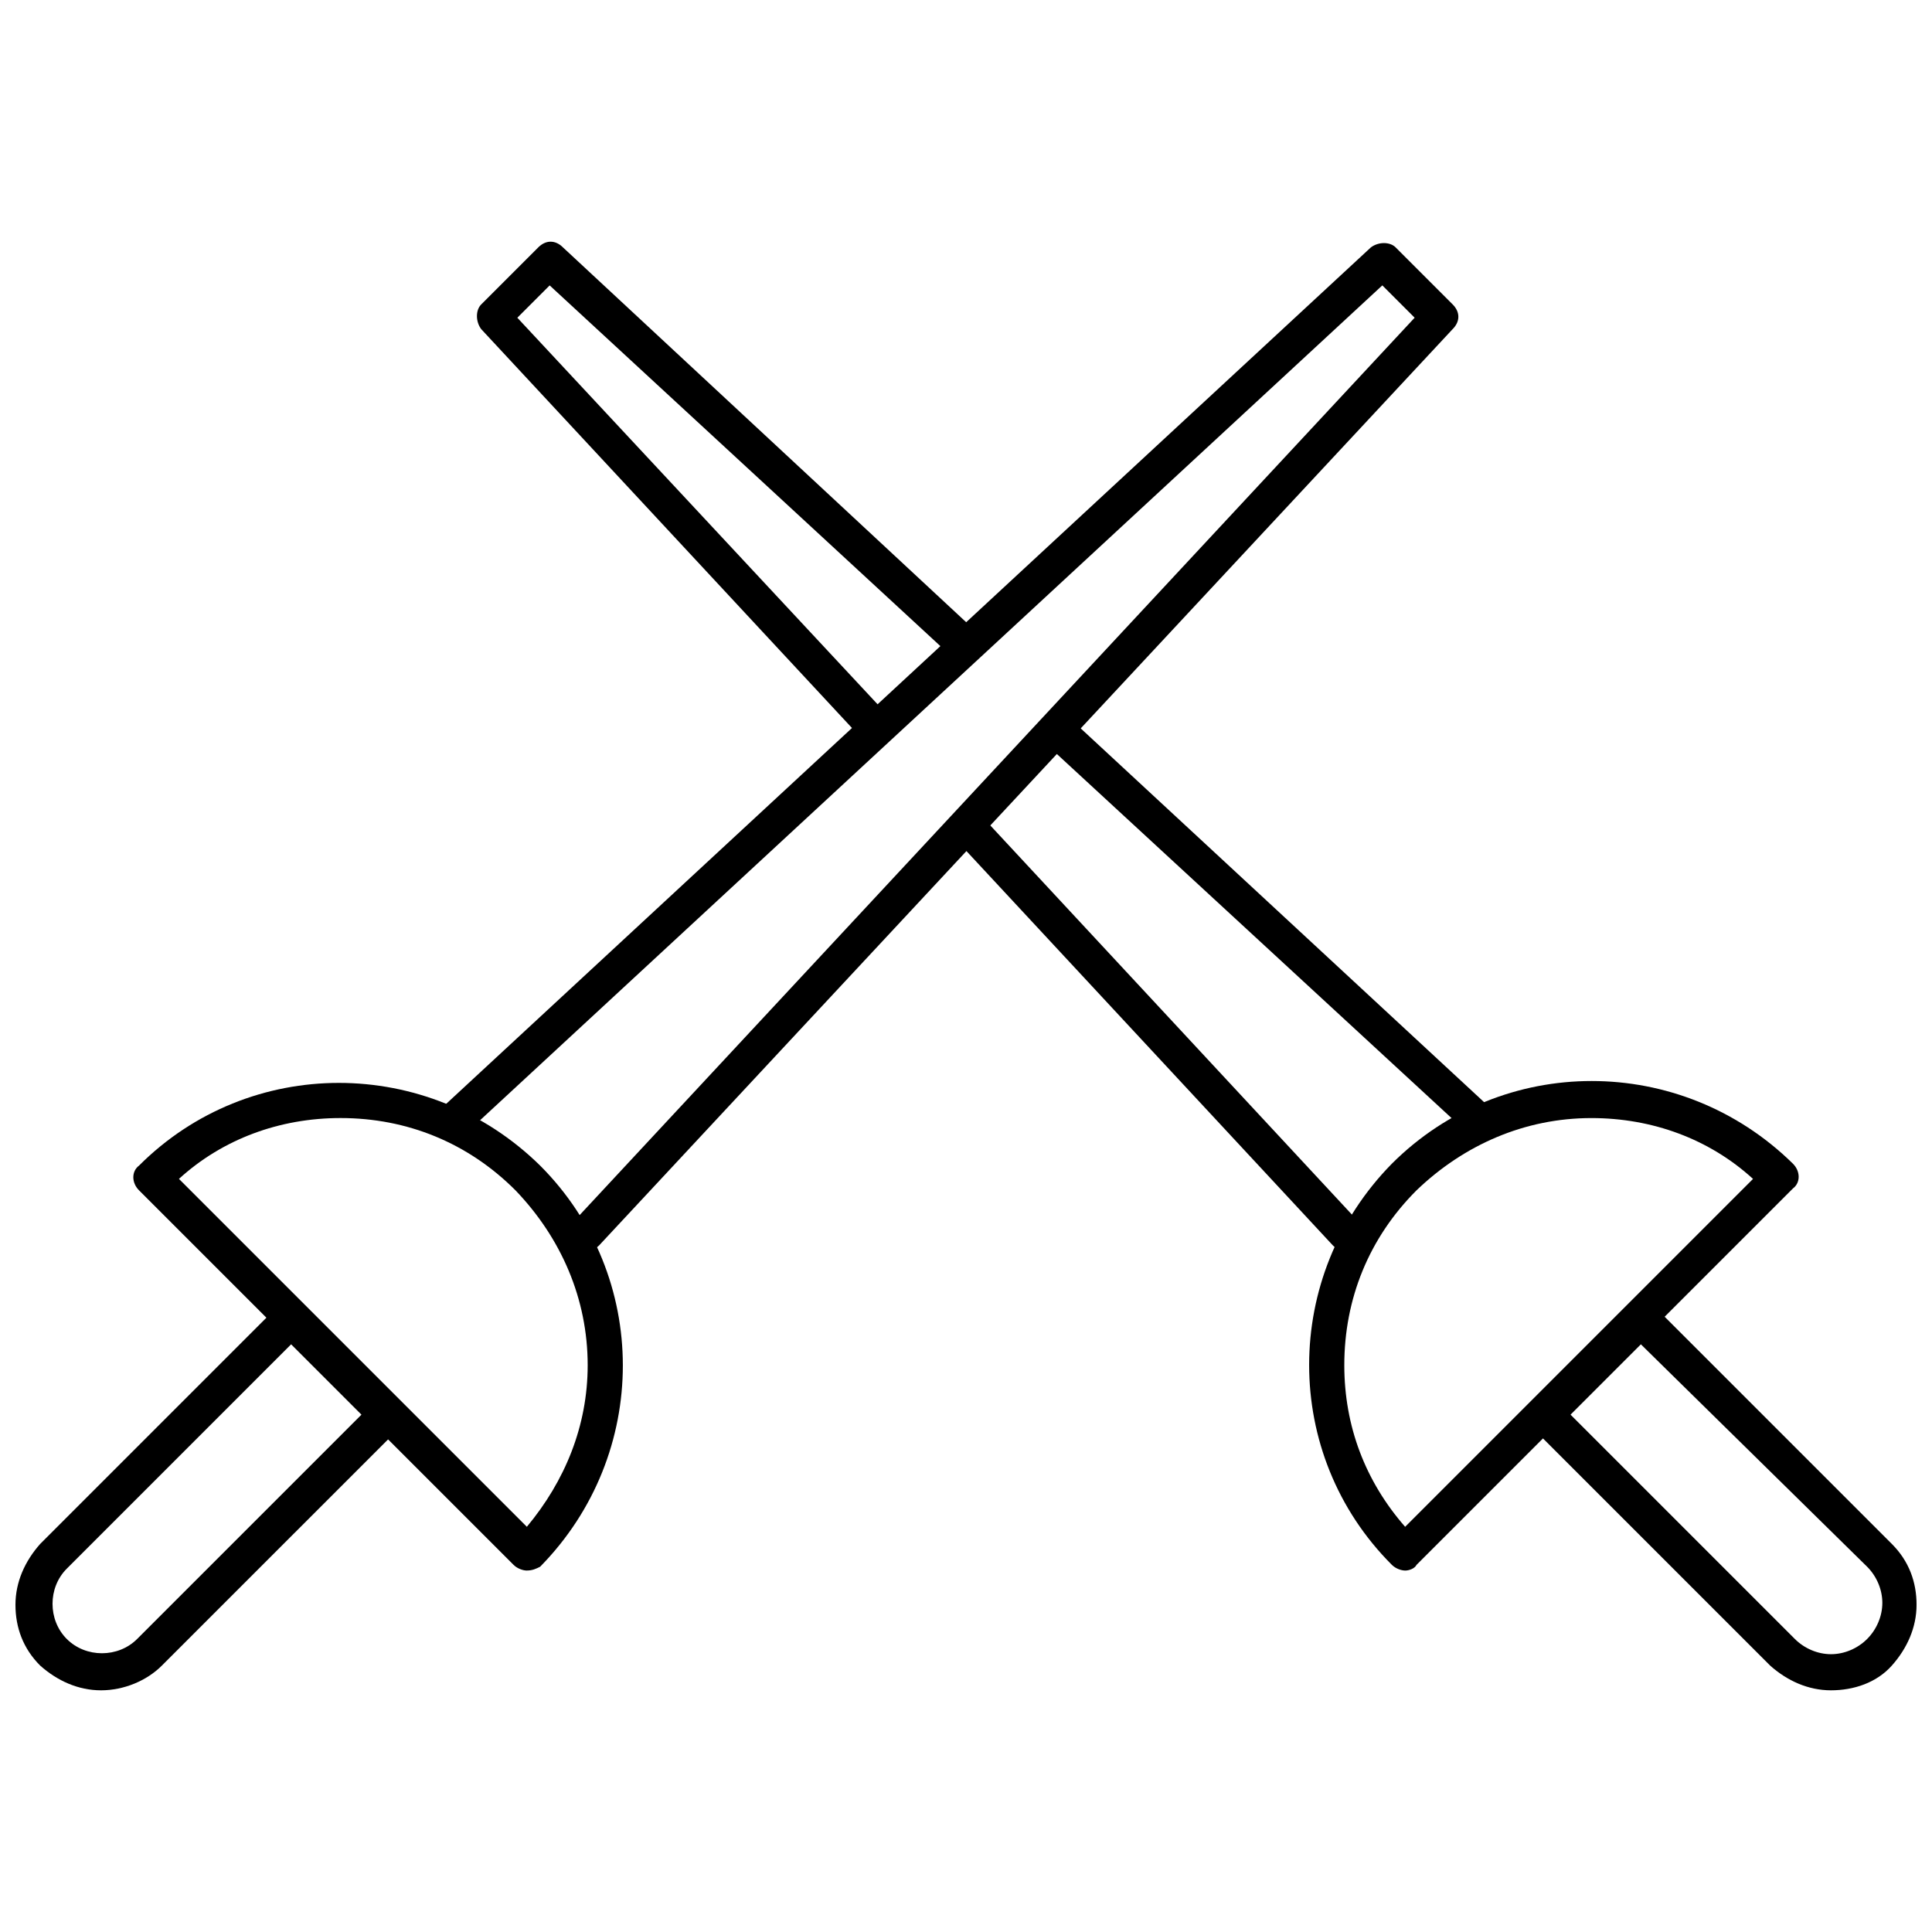
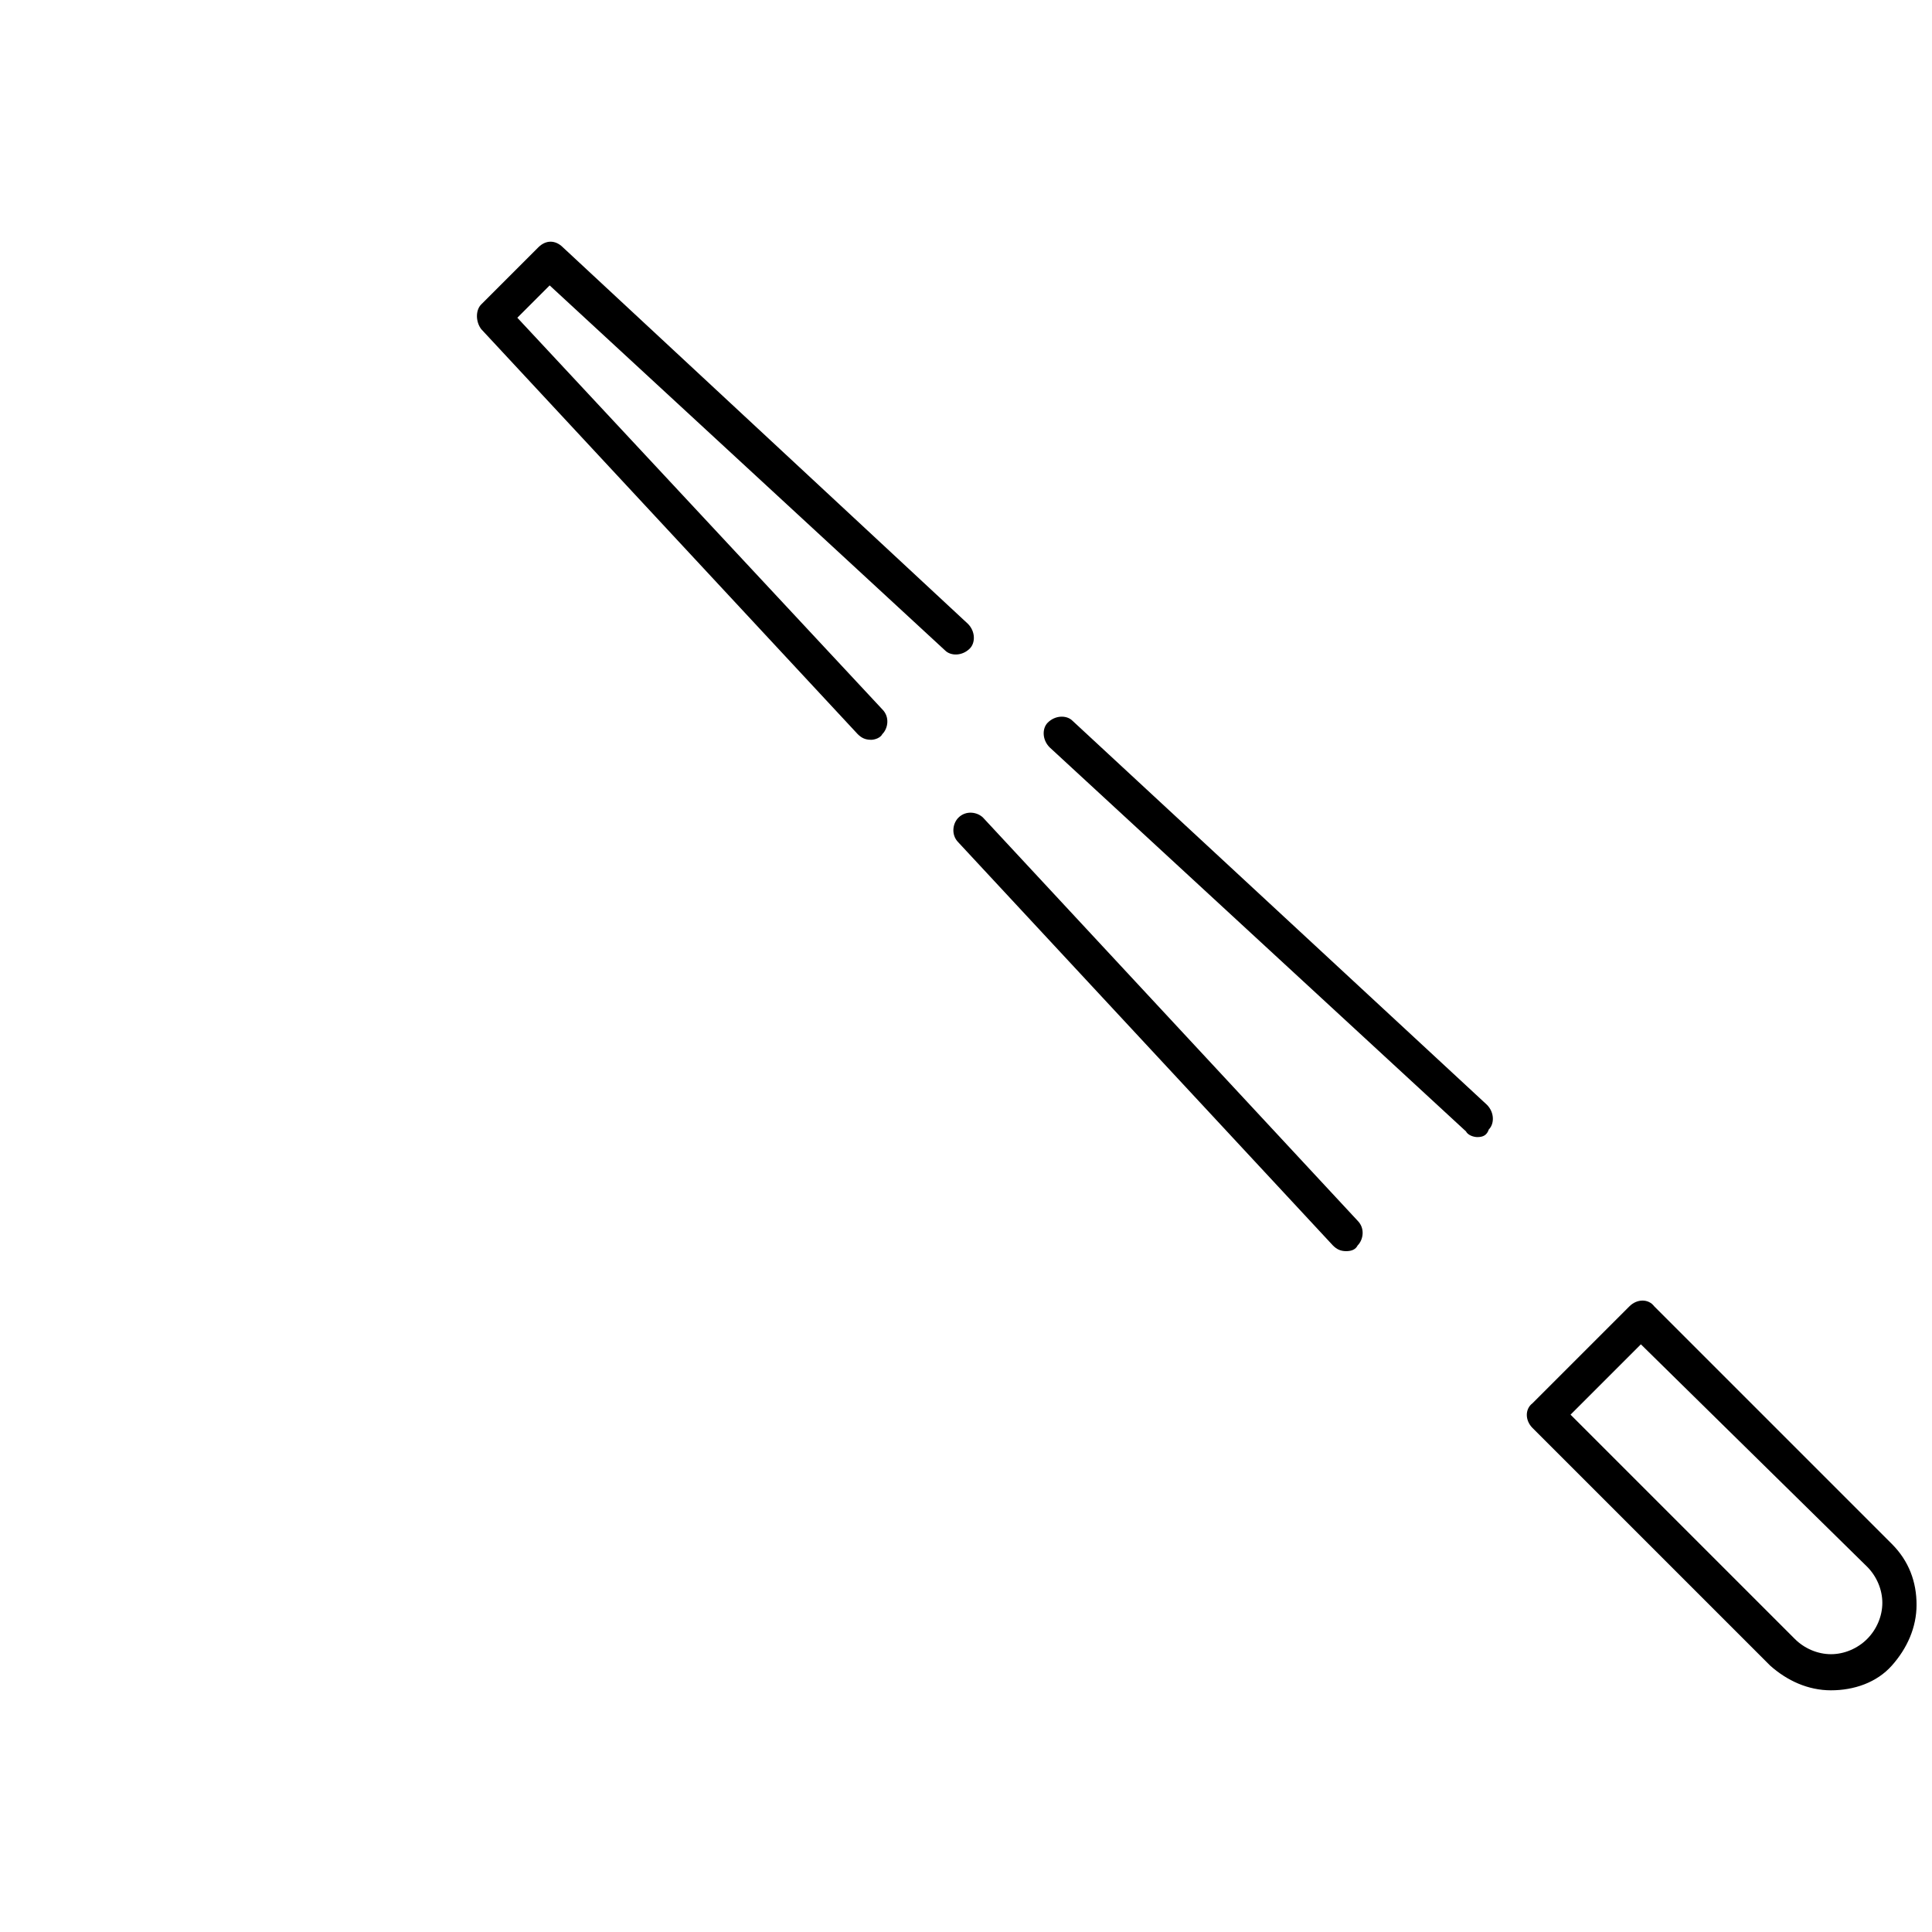
<svg xmlns="http://www.w3.org/2000/svg" width="800px" height="800px" version="1.1" viewBox="144 144 512 512">
  <defs>
    <clipPath id="b">
      <path d="m548 488h103.9v104h-103.9z" />
    </clipPath>
    <clipPath id="a">
      <path d="m148.09 488h103.91v104h-103.91z" />
    </clipPath>
  </defs>
  <g clip-path="url(#b)">
    <path d="m629.23 591.95c-6.047 0-11.586-2.519-16.121-6.551l-62.977-62.973c-2.016-2.016-2.016-5.039 0-6.551l25.695-25.695c2.016-2.016 5.039-2.016 6.551 0l62.977 62.977c4.535 4.535 6.551 10.078 6.551 16.121 0 6.047-2.519 11.586-6.551 16.121-4.031 4.535-10.078 6.551-16.125 6.551zm-69.02-73.051 59.449 59.449c2.519 2.519 6.047 4.031 9.574 4.031s7.055-1.512 9.574-4.031c2.519-2.519 4.031-6.047 4.031-9.574 0-3.527-1.512-7.055-4.031-9.574l-59.957-58.941z" />
  </g>
-   <path d="m516.38 560.21c-1.008 0-2.519-0.504-3.527-1.512-29.223-29.223-29.223-76.578 0-106.3 29.223-29.223 76.578-29.223 106.3 0 2.016 2.016 2.016 5.039 0 6.551l-99.754 99.754c-0.504 1.008-2.016 1.512-3.023 1.512zm49.371-119.91c-17.633 0-33.754 7.055-46.352 19.145-12.594 12.594-19.145 28.719-19.145 46.352 0 16.121 5.543 30.73 16.121 42.824l92.195-92.195c-11.582-10.586-26.695-16.125-42.82-16.125z" />
  <path d="m535.52 445.34c-1.008 0-2.519-0.504-3.023-1.512l-110.33-101.77c-2.016-2.016-2.016-5.039-0.504-6.551 2.016-2.016 5.039-2.016 6.551-0.504l109.83 101.77c2.016 2.016 2.016 5.039 0.504 6.551-0.508 1.512-1.516 2.016-3.027 2.016z" />
  <path d="m374.81 340.05c-1.512 0-2.519-0.504-3.527-1.512l-99.754-107.31c-1.512-2.016-1.512-5.039 0-6.551l15.113-15.113c2.016-2.016 4.535-2.016 6.551 0l107.31 99.754c2.016 2.016 2.016 5.039 0.504 6.551-2.016 2.016-5.039 2.016-6.551 0.504l-104.79-96.734-8.566 8.566 96.73 103.79c2.016 2.016 1.512 5.039 0 6.551-0.5 1.008-2.012 1.512-3.019 1.512z" />
  <path d="m500.76 475.57c-1.512 0-2.519-0.504-3.527-1.512l-99.25-106.81c-2.016-2.016-1.512-5.039 0-6.551 2.016-2.016 5.039-1.512 6.551 0l99.25 106.81c2.016 2.016 1.512 5.039 0 6.551-0.504 1.008-1.512 1.512-3.023 1.512z" />
  <g clip-path="url(#a)">
-     <path d="m170.77 591.95c-6.047 0-11.586-2.519-16.121-6.551-4.535-4.535-6.551-10.078-6.551-16.121 0-6.047 2.519-11.586 6.551-16.121l62.977-62.977c2.016-2.016 5.039-2.016 6.551 0l25.695 25.695c2.016 2.016 2.016 5.039 0 6.551l-62.98 62.977c-4.031 4.027-10.074 6.547-16.121 6.547zm50.379-91.691-59.449 59.449c-5.039 5.039-5.039 13.602 0 18.641 5.039 5.039 13.602 5.039 18.641 0l59.449-59.449z" />
-   </g>
-   <path d="m283.62 560.21c-1.008 0-2.519-0.504-3.527-1.512l-99.25-99.25c-2.016-2.016-2.016-5.039 0-6.551 29.223-29.223 76.578-29.223 106.3 0 29.223 29.223 29.223 76.578 0 106.3-1.008 0.504-2.016 1.008-3.527 1.008zm-92.195-103.79 92.195 92.195c10.078-12.09 16.121-26.703 16.121-42.824 0-17.633-7.055-33.754-19.145-46.352-12.594-12.594-28.719-19.145-46.352-19.145-16.117 0.004-31.234 5.543-42.82 16.125z" />
-   <path d="m299.24 475.57c-1.008 0-2.519-0.504-3.023-1.512-2.016-2.016-2.016-5.039 0-6.551l222.68-239.31-8.566-8.566-242.84 224.7c-2.016 2.016-5.039 1.512-6.551-0.504-2.016-2.016-1.512-5.039 0.504-6.551l245.86-227.72c2.016-1.512 5.039-1.512 6.551 0l15.113 15.113c2.016 2.016 2.016 4.535 0 6.551l-226.21 242.84c-1.008 1.008-2.516 1.512-3.523 1.512z" />
+     </g>
</svg>